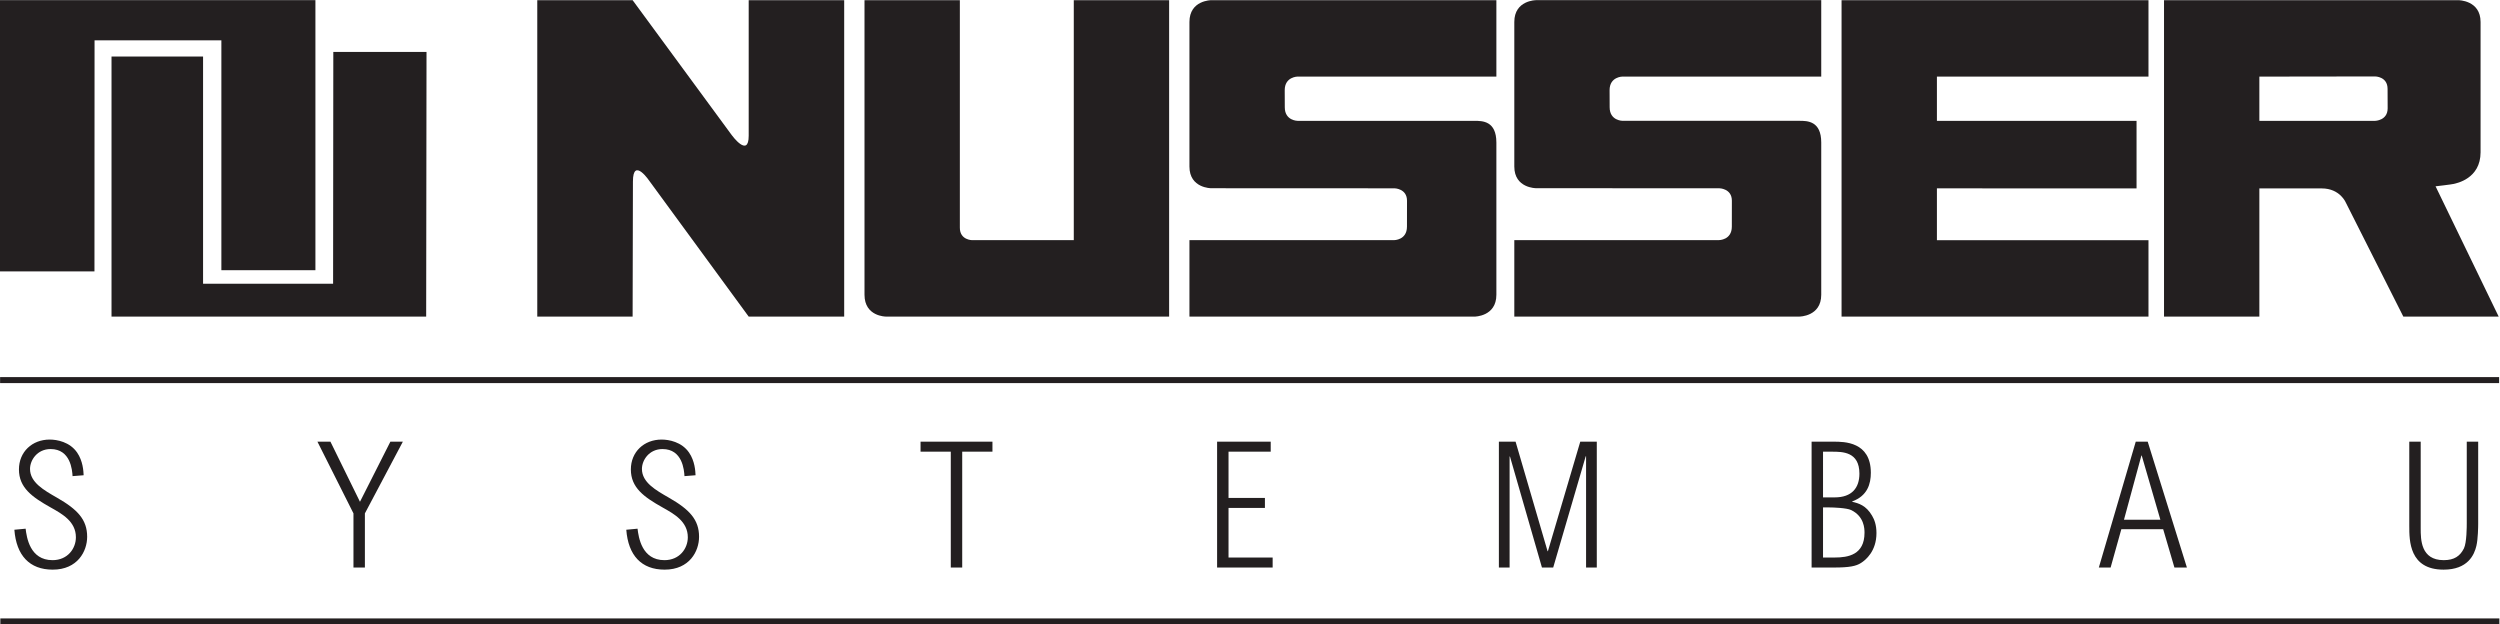
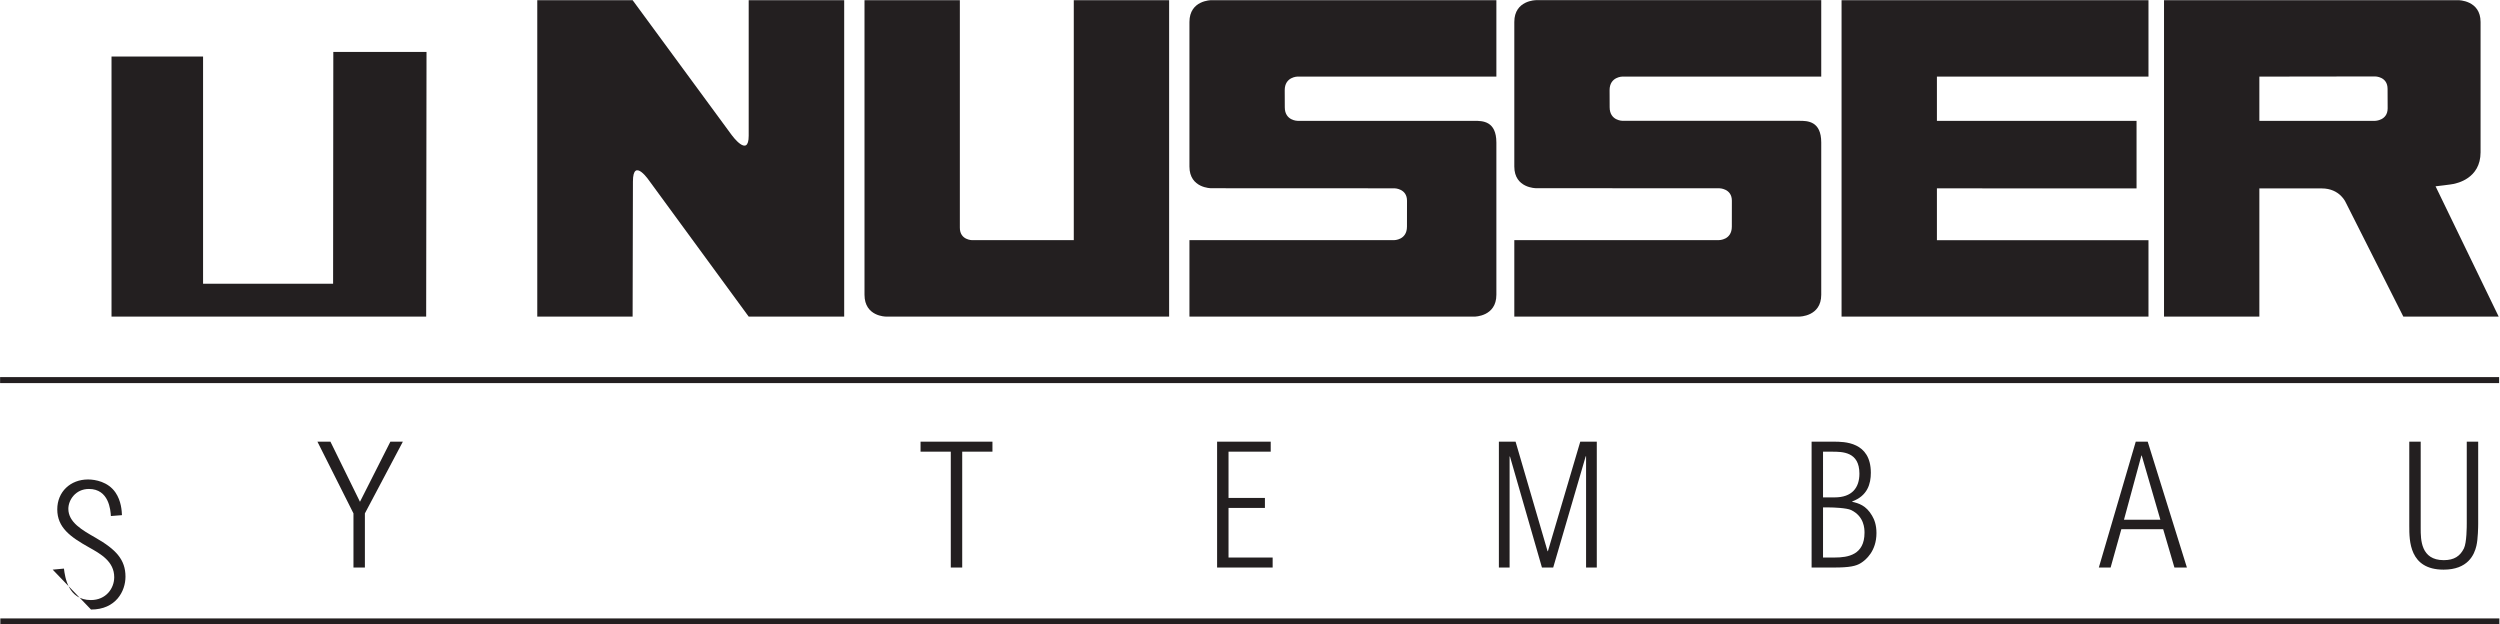
<svg xmlns="http://www.w3.org/2000/svg" xmlns:ns1="http://sodipodi.sourceforge.net/DTD/sodipodi-0.dtd" xmlns:ns2="http://www.inkscape.org/namespaces/inkscape" version="1.1" id="svg2" width="1394.84" height="348.387" viewBox="0 0 1394.84 348.387" ns1:docname="NusserSystembau.eps">
  <defs id="defs6" />
  <g id="g8" ns2:groupmode="layer" ns2:label="ink_ext_XXXXXX" transform="matrix(1.333,0,0,-1.333,0,348.387)">
    <g id="g10" transform="scale(0.1)">
      <path d="m 5888.94,1665 c 0,-56.75 -54.13,-56.62 -54.13,-56.62 l -856.33,-0.01 v -320 h 1193.46 c 0,0 91.25,0.12 91.25,91.25 0,63.14 0,637.27 0,637.27 0,90.84 -58.63,90.84 -91.25,90.84 -32.63,0 -740.22,0 -740.22,0 0,0 -54.15,0 -54.15,56.61 l -0.3,71.77 c 0,56.7 54.17,56.96 54.17,56.96 h 831.75 v 319.71 H 5069.73 c 0,0 -91.25,0.11 -91.25,-91.25 0,-19.54 0,-459.7 0,-605.3 0,-90.86 91.25,-90.5 91.25,-90.5 l 767.15,-0.36 c 0,0 52.23,-0.76 52.23,-52.02 L 5888.94,1665" style="fill:#231f20;fill-opacity:1;fill-rule:nonzero;stroke:none" id="path12" />
      <path d="m 7248.69,1665.11 c 0,-56.75 -54.13,-56.61 -54.13,-56.61 l -856.33,-0.02 v -319.99 h 1193.45 c 0,0 91.25,0.11 91.25,91.25 0,63.14 0,637.27 0,637.27 0,90.83 -58.63,90.83 -91.25,90.83 -32.62,0 -740.21,0 -740.21,0 0,0 -54.15,0 -54.15,56.61 l -0.3,71.78 c 0,56.7 54.17,56.84 54.17,56.84 l 831.74,-0.04 v 319.86 H 6429.48 c 0,0 -91.25,0.11 -91.25,-91.25 0,-19.54 0,-459.7 0,-605.3 0,-90.85 91.25,-90.5 91.25,-90.5 l 767.15,-0.35 c 0,0 52.22,-0.76 52.22,-52.03 l -0.16,-108.35" style="fill:#231f20;fill-opacity:1;fill-rule:nonzero;stroke:none" id="path14" />
      <path d="m 3133.71,2045.39 c 0,-94.82 -71.02,2.77 -71.02,2.77 l -414.82,564.62 H 2248.78 V 1288.37 h 399.09 c 0,0 1.3,467.04 1.3,565.11 0,106.66 70.84,0 70.84,0 0,0 413.7,-565.09 413.7,-565.11 h 399.69 v 1324.41 h -399.69 c 0,0 0,-473.52 0,-567.39" style="fill:#231f20;fill-opacity:1;fill-rule:nonzero;stroke:none" id="path16" />
      <path d="m 7707.97,1288.37 h 1284.64 v 319.88 l -885.53,-0.01 v 216.96 l 835.57,-0.28 v 282.81 h -835.57 v 185.18 h 885.53 v 319.87 H 7707.97 V 1288.37" style="fill:#231f20;fill-opacity:1;fill-rule:nonzero;stroke:none" id="path18" />
      <path d="m 9941.15,2107.73 -484.44,0.02 v 185.16 l 484.44,0.68 c 0,0 52.2,0 52.2,-52.02 0,-26.93 0.34,-27.36 0.34,-81.22 0,-51.56 -52.54,-52.62 -52.54,-52.62 z m 253.05,-273.96 c 0,0 66.4,7.54 76.4,10.1 9.9,2.56 112,20.9 112,132.31 0,30.96 0,316.27 0,545.35 0,91.25 -92.7,91.25 -92.7,91.25 H 9057.65 V 1288.37 h 399.06 v 536.55 c 0,0 220.2,0 261.22,0 76.38,0 100.75,-59.47 100.75,-59.47 l 240.62,-477.08 h 399.1 l -264.2,545.4" style="fill:#231f20;fill-opacity:1;fill-rule:nonzero;stroke:none" id="path20" />
      <path d="M 4494.38,2612.87 V 1608.34 h -425.34 c 0,0 -51.52,0.05 -51.52,51.93 0,15.57 0,952.6 0,952.6 h -399.08 c 0,0 0,-1070.11 0,-1233.15 0,-91.25 89.4,-91.21 89.4,-91.21 h 1185.6 v 1324.36 h -399.06" style="fill:#231f20;fill-opacity:1;fill-rule:nonzero;stroke:none" id="path22" />
-       <path d="M 1320.21,1482.68 H 926.586 v 962.12 h -530.82 l -0.391,-967.33 H 0 v 1135.42 h 1320.21 v -1130.21 0" style="fill:#231f20;fill-opacity:1;fill-rule:nonzero;stroke:none" id="path24" />
      <path d="m 466.777,1288.49 v 1088.45 h 383.18 v -950.97 h 544.253 l 0.9,970.11 h 390.13 l -1.46,-1107.59 H 466.777" style="fill:#231f20;fill-opacity:1;fill-rule:nonzero;stroke:none" id="path26" />
      <path d="m 0.395,1010.08 v 25.11 H 10460.2 v -25.11 H 0.395" style="fill:#231f20;fill-opacity:1;fill-rule:nonzero;stroke:none" id="path28" />
      <path d="M 1.422,0 V 25.09 H 10461.3 V 0 H 1.422" style="fill:#231f20;fill-opacity:1;fill-rule:nonzero;stroke:none" id="path30" />
-       <path d="m 220.566,229.27 c -97.125,0 -152.304,59.601 -160.402,167.019 l 47.094,4.41 c 4.414,-36.051 17.66,-131.707 112.57,-131.707 64.016,0 97.863,49.297 97.863,95.656 0,66.223 -57.394,97.864 -105.953,125.094 -77.258,43.399 -132.441,82.399 -132.441,158.918 0,73.578 55.183,125.082 128.762,125.082 30.168,0 83.879,-9.562 114.785,-54.441 24.273,-35.332 26.48,-77.262 27.219,-94.93 l -46.352,-3.672 c -1.477,25.012 -8.098,113.313 -91.973,113.313 -55.918,0 -86.09,-46.352 -86.09,-83.141 0,-56.66 58.129,-89.031 113.313,-120.68 86.09,-49.293 125.82,-91.972 125.82,-163.339 0,-60.332 -39.73,-137.582 -144.215,-137.582" style="fill:#231f20;fill-opacity:1;fill-rule:nonzero;stroke:none" id="path32" />
+       <path d="m 220.566,229.27 l 47.094,4.41 c 4.414,-36.051 17.66,-131.707 112.57,-131.707 64.016,0 97.863,49.297 97.863,95.656 0,66.223 -57.394,97.864 -105.953,125.094 -77.258,43.399 -132.441,82.399 -132.441,158.918 0,73.578 55.183,125.082 128.762,125.082 30.168,0 83.879,-9.562 114.785,-54.441 24.273,-35.332 26.48,-77.262 27.219,-94.93 l -46.352,-3.672 c -1.477,25.012 -8.098,113.313 -91.973,113.313 -55.918,0 -86.09,-46.352 -86.09,-83.141 0,-56.66 58.129,-89.031 113.313,-120.68 86.09,-49.293 125.82,-91.972 125.82,-163.339 0,-60.332 -39.73,-137.582 -144.215,-137.582" style="fill:#231f20;fill-opacity:1;fill-rule:nonzero;stroke:none" id="path32" />
      <path d="M 1527.28,464.719 V 238.102 h -47.82 V 464.719 L 1328.62,764.91 h 54.45 l 123.61,-251.629 127.29,251.629 h 52.24 L 1527.28,464.719" style="fill:#231f20;fill-opacity:1;fill-rule:nonzero;stroke:none" id="path34" />
-       <path d="m 2781.76,229.27 c -97.12,0 -152.3,59.601 -160.4,167.019 l 47.09,4.41 c 4.42,-36.051 17.66,-131.707 112.58,-131.707 64.01,0 97.86,49.297 97.86,95.656 0,66.223 -57.4,97.864 -105.96,125.094 -77.25,43.399 -132.44,82.399 -132.44,158.918 0,73.578 55.19,125.082 128.76,125.082 30.17,0 83.88,-9.562 114.79,-54.441 24.28,-35.332 26.48,-77.262 27.22,-94.93 l -46.35,-3.672 c -1.48,25.012 -8.1,113.313 -91.98,113.313 -55.91,0 -86.08,-46.352 -86.08,-83.141 0,-56.66 58.13,-89.031 113.31,-120.68 86.09,-49.293 125.82,-91.972 125.82,-163.339 0,-60.332 -39.73,-137.582 -144.22,-137.582" style="fill:#231f20;fill-opacity:1;fill-rule:nonzero;stroke:none" id="path36" />
      <path d="M 4027.41,722.98 V 238.102 h -47.83 V 722.98 h -126.55 v 41.93 h 300.93 v -41.93 h -126.55" style="fill:#231f20;fill-opacity:1;fill-rule:nonzero;stroke:none" id="path38" />
      <path d="M 5094.25,238.102 V 764.91 h 224.42 V 722.98 H 5142.08 V 529.461 h 152.31 v -41.93 H 5142.08 V 280.039 h 184.67 v -41.937 h -232.5" style="fill:#231f20;fill-opacity:1;fill-rule:nonzero;stroke:none" id="path40" />
      <path d="m 6638.61,238.102 v 465.75 h -1.47 l -136.11,-465.75 h -47.09 l -133.93,465 -1.46,-0.731 V 238.102 h -44.88 V 764.91 h 69.9 l 133.91,-458.39 h 1.46 l 135.39,458.39 h 69.16 V 238.102 h -44.88" style="fill:#231f20;fill-opacity:1;fill-rule:nonzero;stroke:none" id="path42" />
      <path d="m 7748.14,478.691 c -18.4,8.84 -73.59,11.051 -93.46,11.051 h -24.27 V 280.039 h 49.29 c 55.18,0 124.36,11.031 124.36,103.742 0,17.649 -1.49,68.43 -55.92,94.91 z M 7667.2,722.98 h -36.79 V 531.672 h 48.55 c 72.85,0 103.75,40.469 103.75,99.34 0,91.968 -70.63,91.968 -115.51,91.968 z m 122.13,-465.75 c -20.6,-13.25 -47.83,-19.128 -114.04,-19.128 h -92.72 V 764.91 h 92.72 c 43.42,0 155.25,0 155.25,-130.23 0,-46.348 -13.98,-96.391 -77.99,-119.93 v -1.469 c 25.75,-5.89 58.13,-14.722 83.13,-58.133 9.57,-16.187 18.4,-38.257 18.4,-72.847 0,-75.781 -44.89,-112.559 -64.75,-125.071" style="fill:#231f20;fill-opacity:1;fill-rule:nonzero;stroke:none" id="path44" />
      <path d="m 8964.35,706.789 h -1.46 l -72.86,-268.57 h 152.31 z M 9101.21,238.102 9054.12,398.5 H 8879 l -44.88,-160.398 h -49.3 l 154.51,526.808 h 50.04 l 164.08,-526.808 h -52.24" style="fill:#231f20;fill-opacity:1;fill-rule:nonzero;stroke:none" id="path46" />
      <path d="m 10365.2,329.34 c -8.8,-38.27 -36,-100.07 -137.5,-100.07 -143.5,0 -143.5,121.402 -143.5,182.468 V 764.91 h 47.8 V 402.18 c 0,-46.36 0,-133.188 96.4,-133.188 44.1,0 68.4,16.93 84.6,49.297 11.8,24.293 11.8,91.973 11.8,106.691 v 339.93 h 47.8 V 421.309 c 0,-11.047 -0.7,-64.02 -7.4,-91.969" style="fill:#231f20;fill-opacity:1;fill-rule:nonzero;stroke:none" id="path48" />
    </g>
  </g>
</svg>